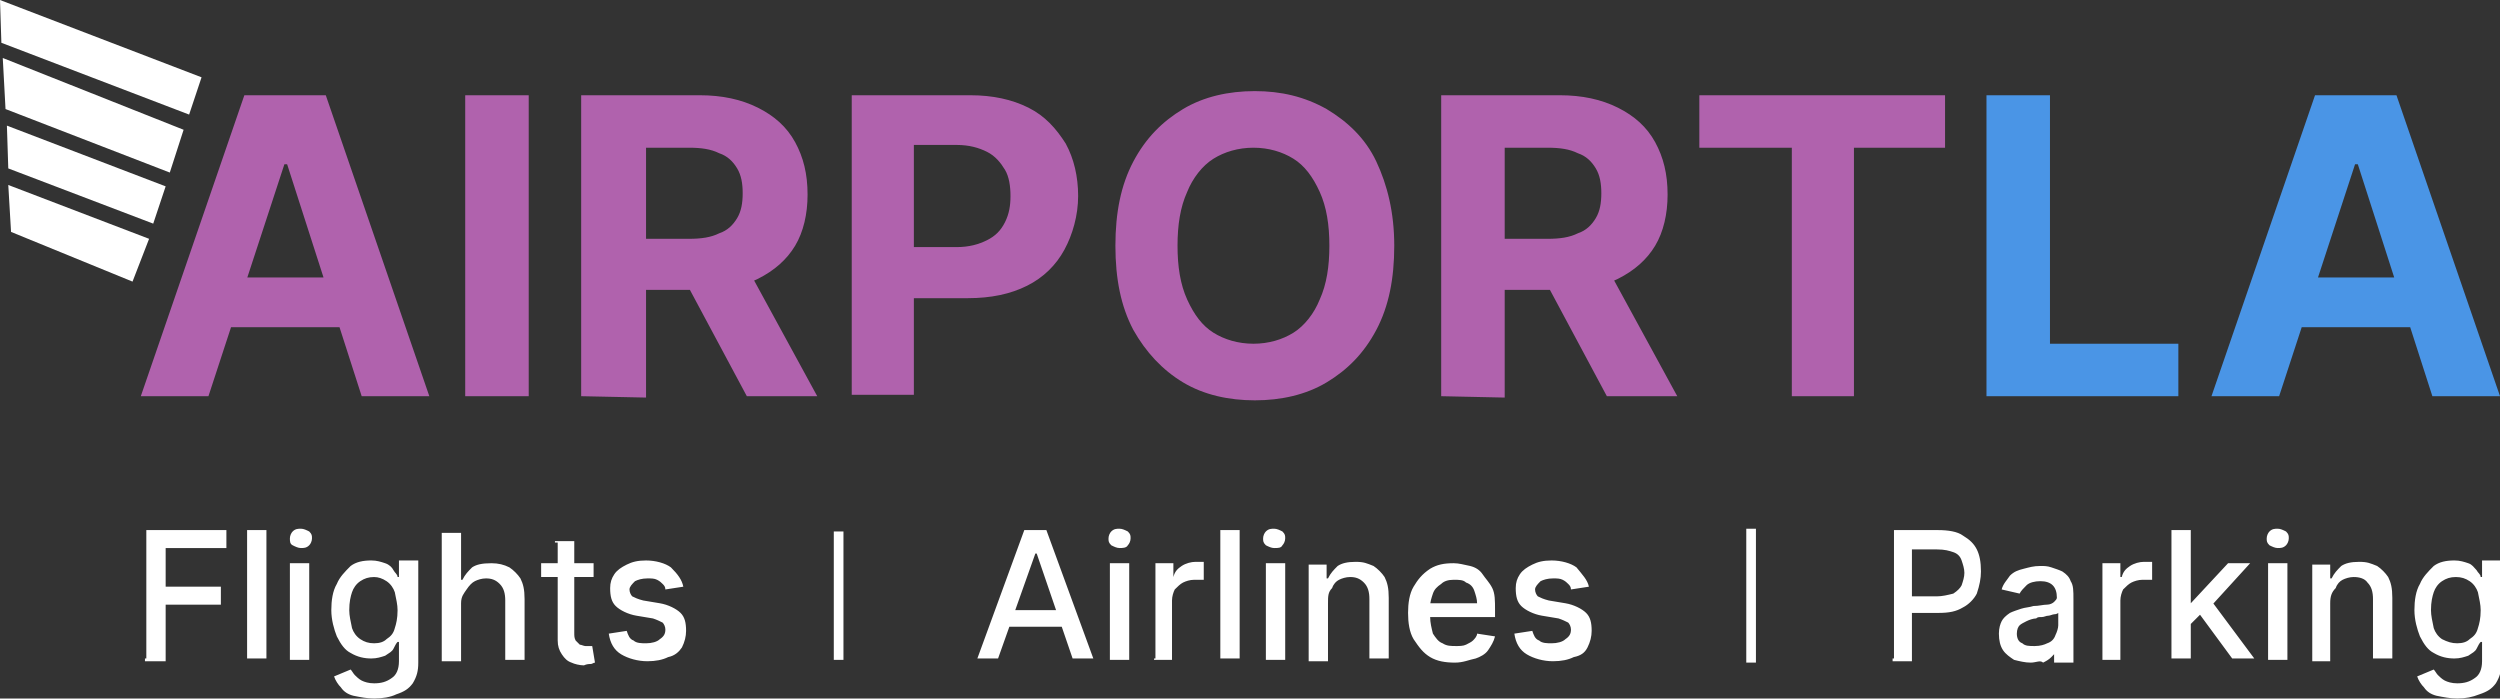
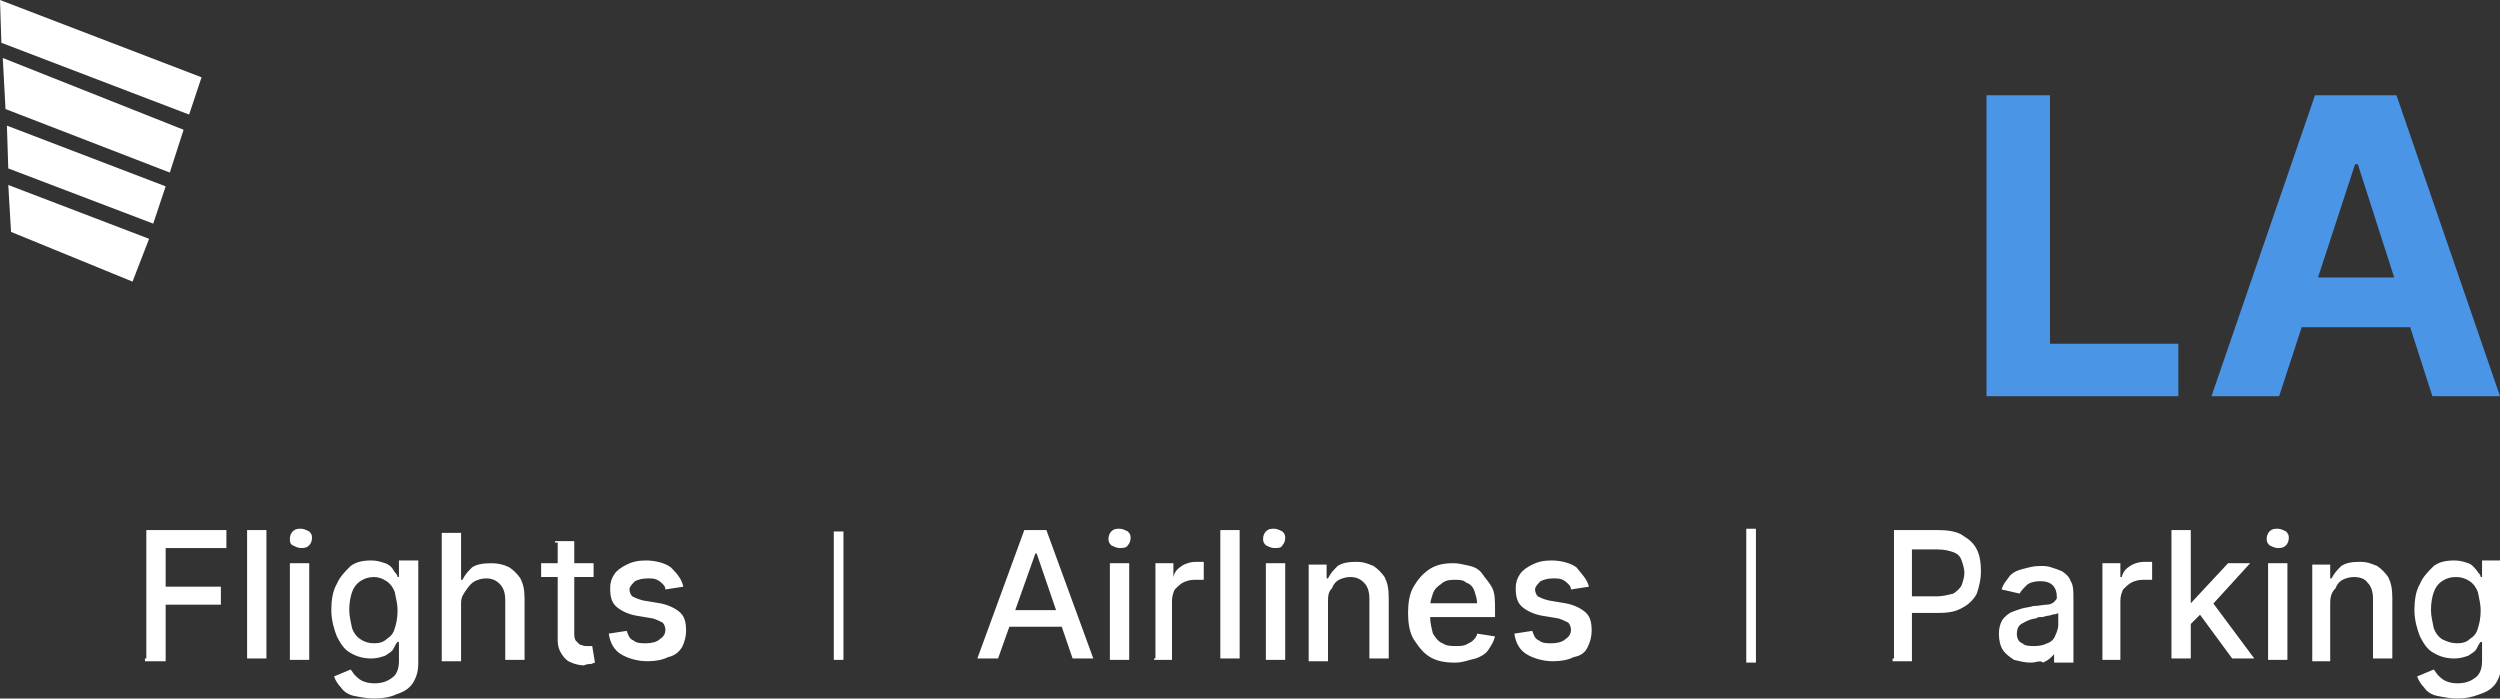
<svg xmlns="http://www.w3.org/2000/svg" version="1.1" id="Layer_1" x="0px" y="0px" viewBox="0 0 181.1 50.6" style="enable-background:new 0 0 181.1 50.6;" xml:space="preserve">
  <rect x="0" y="0" width="181.1" height="50.6" fill="#333333" stroke="none" />
  <path style="fill:#4A95E6;" d="M143.9,28.7V6.9h4.6v18h9.3v3.8C157.8,28.7,143.9,28.7,143.9,28.7z M165.1,28.7h-4.9l7.5-21.8h5.9  l7.5,21.8h-4.9l-5.4-16.8h-0.2L165.1,28.7z M164.8,20.1h11.6v3.6h-11.6V20.1z" />
-   <path style="fill:#B062AD;" d="M15.1,28.7h-4.9l7.5-21.8h5.9l7.5,21.8h-4.9l-5.4-16.8h-0.2L15.1,28.7z M14.8,20.1h11.6v3.6H14.8  V20.1z M38.3,6.9v21.8h-4.6V6.9H38.3z M42.1,28.7V6.9h8.6c1.6,0,3,0.3,4.2,0.9s2.1,1.4,2.7,2.5c0.6,1.1,0.9,2.3,0.9,3.8  c0,1.4-0.3,2.7-0.9,3.7c-0.6,1-1.5,1.8-2.7,2.4S52.3,21,50.6,21h-5.7v-3.7h5c0.9,0,1.6-0.1,2.2-0.4c0.6-0.2,1-0.6,1.3-1.1  s0.4-1.1,0.4-1.8s-0.1-1.3-0.4-1.8c-0.3-0.5-0.7-0.9-1.3-1.1c-0.6-0.3-1.3-0.4-2.2-0.4h-3.1v18.1L42.1,28.7L42.1,28.7z M53.8,18.8  l5.4,9.9h-5.1l-5.3-9.9H53.8z M61.7,28.7V6.9h8.6c1.6,0,3,0.3,4.2,0.9s2,1.5,2.7,2.6c0.6,1.1,0.9,2.4,0.9,3.8s-0.4,2.8-1,3.9  s-1.5,2-2.7,2.6s-2.6,0.9-4.3,0.9h-5.5v-3.7h4.7c0.9,0,1.6-0.2,2.2-0.5s1-0.7,1.3-1.3c0.3-0.6,0.4-1.2,0.4-1.9s-0.1-1.4-0.4-1.9  s-0.7-1-1.3-1.3c-0.6-0.3-1.3-0.5-2.2-0.5h-3.1v18.1h-4.5V28.7z M101,17.8c0,2.4-0.4,4.4-1.3,6.1s-2.1,2.9-3.6,3.8S92.8,29,90.9,29  c-1.9,0-3.7-0.4-5.2-1.3s-2.7-2.2-3.6-3.8c-0.9-1.7-1.3-3.7-1.3-6.1s0.4-4.4,1.3-6.1s2.1-2.9,3.6-3.8s3.3-1.3,5.2-1.3  c1.9,0,3.6,0.4,5.2,1.3c1.5,0.9,2.8,2.1,3.6,3.8C100.5,13.4,101,15.4,101,17.8z M96.3,17.8c0-1.5-0.2-2.8-0.7-3.9s-1.1-1.9-1.9-2.4  s-1.8-0.8-2.9-0.8s-2.1,0.3-2.9,0.8s-1.5,1.4-1.9,2.4c-0.5,1.1-0.7,2.4-0.7,3.9s0.2,2.8,0.7,3.9s1.1,1.9,1.9,2.4s1.8,0.8,2.9,0.8  s2.1-0.3,2.9-0.8s1.5-1.4,1.9-2.4C96.1,20.6,96.3,19.3,96.3,17.8z M104.4,28.7V6.9h8.6c1.6,0,3,0.3,4.2,0.9s2.1,1.4,2.7,2.5  s0.9,2.3,0.9,3.8c0,1.4-0.3,2.7-0.9,3.7s-1.5,1.8-2.7,2.4s-2.6,0.8-4.3,0.8h-5.8v-3.7h5c0.9,0,1.6-0.1,2.2-0.4  c0.6-0.2,1-0.6,1.3-1.1s0.4-1.1,0.4-1.8s-0.1-1.3-0.4-1.8s-0.7-0.9-1.3-1.1c-0.6-0.3-1.3-0.4-2.2-0.4H109v18.1L104.4,28.7  L104.4,28.7z M116.1,18.8l5.4,9.9h-5.1l-5.3-9.9H116.1z M123.1,10.7V6.9h17.8v3.8h-6.6v18h-4.5v-18H123.1z" />
  <path style="fill:#FFFFFF;" d="M10.6,47.7v-9.3h5.8v1.3H12v2.8h4v1.3h-4v4.1h-1.5V47.7z M19.3,38.4v9.3h-1.4v-9.3  C17.9,38.4,19.3,38.4,19.3,38.4z M21,47.7v-6.9h1.4v7H21V47.7z M21.8,39.7c-0.2,0-0.4-0.1-0.6-0.2c-0.2-0.1-0.2-0.3-0.2-0.5  c0-0.2,0.1-0.4,0.2-0.5c0.2-0.2,0.4-0.2,0.6-0.2c0.2,0,0.4,0.1,0.6,0.2c0.2,0.2,0.2,0.3,0.2,0.5c0,0.2-0.1,0.4-0.2,0.5  C22.2,39.7,22,39.7,21.8,39.7z M27.1,50.6c-0.5,0-1-0.1-1.5-0.2c-0.4-0.1-0.7-0.3-0.9-0.6c-0.2-0.2-0.4-0.5-0.5-0.8l1.2-0.5  c0.1,0.1,0.2,0.3,0.3,0.4c0.1,0.1,0.3,0.3,0.5,0.4c0.2,0.1,0.5,0.2,0.9,0.2c0.5,0,0.9-0.1,1.3-0.4c0.3-0.2,0.5-0.6,0.5-1.2v-1.4  h-0.1c-0.1,0.1-0.2,0.3-0.3,0.5s-0.3,0.3-0.6,0.5c-0.3,0.1-0.6,0.2-1,0.2c-0.5,0-1-0.1-1.5-0.4c-0.4-0.2-0.7-0.6-1-1.2  c-0.2-0.5-0.4-1.2-0.4-1.9c0-0.7,0.1-1.4,0.4-1.9c0.2-0.5,0.6-0.9,1-1.3c0.4-0.3,0.9-0.4,1.5-0.4c0.4,0,0.7,0.1,1,0.2  c0.3,0.1,0.5,0.3,0.6,0.5c0.1,0.2,0.3,0.3,0.3,0.5h0.1v-1.2h1.4V48c0,0.6-0.1,1-0.4,1.5c-0.3,0.4-0.6,0.6-1.2,0.8  C28.3,50.5,27.7,50.6,27.1,50.6z M27.1,46.6c0.4,0,0.7-0.1,0.9-0.3c0.3-0.2,0.5-0.4,0.6-0.8c0.1-0.3,0.2-0.7,0.2-1.3  c0-0.4-0.1-0.8-0.2-1.3c-0.1-0.3-0.3-0.6-0.6-0.8c-0.3-0.2-0.6-0.3-0.9-0.3c-0.4,0-0.7,0.1-1,0.3c-0.3,0.2-0.5,0.5-0.6,0.8  c-0.1,0.3-0.2,0.7-0.2,1.3c0,0.4,0.1,0.8,0.2,1.3c0.1,0.3,0.3,0.6,0.6,0.8C26.4,46.5,26.7,46.6,27.1,46.6z M33.4,43.7v4.2H32v-9.3  h1.4v3.4h0.1c0.2-0.4,0.4-0.6,0.7-0.9c0.3-0.2,0.7-0.3,1.4-0.3c0.5,0,0.9,0.1,1.3,0.3c0.3,0.2,0.6,0.5,0.8,0.8  c0.2,0.4,0.3,0.8,0.3,1.5v4.4h-1.4v-4.3c0-0.5-0.1-0.9-0.4-1.2c-0.3-0.3-0.6-0.4-1-0.4c-0.3,0-0.6,0.1-0.8,0.2  c-0.2,0.1-0.4,0.3-0.6,0.6S33.4,43.2,33.4,43.7z M43,40.8v1h-3.8v-1H43z M40.2,39.2h1.4v6.6c0,0.3,0,0.4,0.1,0.6  c0.1,0.1,0.2,0.2,0.3,0.3c0.1,0,0.3,0.1,0.4,0.1c0.1,0,0.2,0,0.3,0c0.1,0,0.1,0,0.2,0l0.2,1.2c-0.1,0-0.2,0.1-0.3,0.1  s-0.3,0-0.5,0.1c-0.3,0-0.7-0.1-0.9-0.2c-0.3-0.1-0.5-0.3-0.7-0.6c-0.2-0.3-0.3-0.6-0.3-1v-7.1H40.2z M49.5,42.5l-1.3,0.2  c0-0.2-0.1-0.3-0.2-0.4c-0.1-0.1-0.2-0.2-0.4-0.3c-0.2-0.1-0.4-0.1-0.7-0.1c-0.4,0-0.7,0.1-0.9,0.2c-0.2,0.2-0.4,0.4-0.4,0.6  s0.1,0.4,0.2,0.5c0.2,0.1,0.4,0.2,0.8,0.3l1.2,0.2c0.6,0.1,1.2,0.4,1.5,0.7c0.3,0.3,0.4,0.7,0.4,1.3c0,0.4-0.1,0.8-0.3,1.2  c-0.2,0.3-0.5,0.6-1,0.7c-0.4,0.2-0.9,0.3-1.5,0.3c-0.7,0-1.4-0.2-1.9-0.5c-0.5-0.3-0.8-0.8-0.9-1.5l1.3-0.2  c0.1,0.3,0.2,0.6,0.5,0.7c0.2,0.2,0.6,0.2,0.9,0.2c0.4,0,0.8-0.1,1-0.3c0.3-0.2,0.4-0.4,0.4-0.7c0-0.2-0.1-0.4-0.2-0.5  c-0.2-0.1-0.4-0.2-0.7-0.3l-1.2-0.2c-0.6-0.1-1.2-0.4-1.5-0.7c-0.3-0.3-0.4-0.7-0.4-1.3c0-0.4,0.1-0.7,0.3-1s0.5-0.5,0.9-0.7  c0.4-0.2,0.8-0.3,1.4-0.3c0.7,0,1.4,0.2,1.8,0.5C49.1,41.6,49.4,42,49.5,42.5z M72.3,47.7h-1.5l3.4-9.3h1.6l3.4,9.3h-1.5l-2.6-7.6  H75L72.3,47.7z M72.7,44.2h4.8v1.2h-4.8V44.2z M80.4,47.7v-6.9h1.4v7h-1.4V47.7z M81.1,39.7c-0.2,0-0.4-0.1-0.6-0.2  c-0.2-0.2-0.2-0.3-0.2-0.5c0-0.2,0.1-0.4,0.2-0.5c0.2-0.2,0.4-0.2,0.6-0.2c0.2,0,0.4,0.1,0.6,0.2c0.2,0.2,0.2,0.3,0.2,0.5  c0,0.2-0.1,0.4-0.2,0.5C81.6,39.7,81.3,39.7,81.1,39.7z M83.7,47.7v-6.9h1.3v1H85c0.1-0.4,0.3-0.6,0.6-0.8c0.3-0.2,0.7-0.3,1-0.3  c0.1,0,0.2,0,0.3,0c0.1,0,0.2,0,0.3,0V42c-0.1,0-0.1,0-0.3,0c-0.1,0-0.3,0-0.4,0c-0.3,0-0.6,0.1-0.8,0.2c-0.2,0.1-0.4,0.3-0.6,0.5  c-0.1,0.2-0.2,0.5-0.2,0.8v4.3h-1.3V47.7z M89.8,38.4v9.3h-1.4v-9.3C88.5,38.4,89.8,38.4,89.8,38.4z M91.7,47.7v-6.9h1.4v7h-1.4  V47.7z M92.3,39.7c-0.2,0-0.4-0.1-0.6-0.2c-0.2-0.2-0.2-0.3-0.2-0.5c0-0.2,0.1-0.4,0.2-0.5c0.2-0.2,0.4-0.2,0.6-0.2  c0.2,0,0.4,0.1,0.6,0.2c0.2,0.2,0.2,0.3,0.2,0.5c0,0.2-0.1,0.4-0.2,0.5C92.8,39.7,92.6,39.7,92.3,39.7z M96.2,43.7v4.2h-1.4v-7h1.3  v1h0.1c0.2-0.4,0.4-0.6,0.7-0.9c0.3-0.2,0.7-0.3,1.3-0.3s0.8,0.1,1.3,0.3c0.3,0.2,0.6,0.5,0.8,0.8c0.2,0.4,0.3,0.8,0.3,1.5v4.4h-1.4  v-4.3c0-0.5-0.1-0.9-0.4-1.2c-0.3-0.3-0.6-0.4-1-0.4c-0.3,0-0.6,0.1-0.8,0.2s-0.4,0.3-0.5,0.6C96.2,42.9,96.2,43.2,96.2,43.7z   M105.4,48c-0.7,0-1.3-0.1-1.8-0.4c-0.5-0.3-0.8-0.7-1.2-1.3c-0.3-0.5-0.4-1.2-0.4-1.9c0-0.7,0.1-1.4,0.4-1.9s0.6-0.9,1.2-1.3  c0.5-0.3,1-0.4,1.7-0.4c0.4,0,0.7,0.1,1.2,0.2c0.4,0.1,0.7,0.3,0.9,0.6s0.5,0.6,0.7,1c0.2,0.4,0.2,0.9,0.2,1.6v0.5h-5.5v-1h4.2  c0-0.3-0.1-0.6-0.2-0.9c-0.1-0.3-0.3-0.5-0.6-0.6c-0.2-0.2-0.5-0.2-0.9-0.2c-0.4,0-0.7,0.1-0.9,0.3c-0.3,0.2-0.5,0.4-0.6,0.7  c-0.1,0.3-0.2,0.6-0.2,0.9v0.8c0,0.4,0.1,0.8,0.2,1.2c0.2,0.3,0.4,0.6,0.7,0.7c0.3,0.2,0.6,0.2,1,0.2c0.2,0,0.5,0,0.7-0.1  c0.2-0.1,0.4-0.2,0.5-0.3c0.1-0.1,0.3-0.3,0.3-0.5l1.3,0.2c-0.1,0.4-0.3,0.7-0.5,1s-0.6,0.5-0.9,0.6C106.4,47.8,106,48,105.4,48z   M115.1,42.5l-1.3,0.2c0-0.2-0.1-0.3-0.2-0.4c-0.1-0.1-0.2-0.2-0.4-0.3c-0.2-0.1-0.4-0.1-0.7-0.1c-0.4,0-0.7,0.1-0.9,0.2  c-0.2,0.2-0.4,0.4-0.4,0.6s0.1,0.4,0.2,0.5c0.2,0.1,0.4,0.2,0.8,0.3l1.2,0.2c0.6,0.1,1.2,0.4,1.5,0.7s0.4,0.7,0.4,1.3  c0,0.4-0.1,0.8-0.3,1.2s-0.5,0.6-1,0.7c-0.4,0.2-0.9,0.3-1.5,0.3c-0.7,0-1.4-0.2-1.9-0.5c-0.5-0.3-0.8-0.8-0.9-1.5l1.3-0.2  c0.1,0.3,0.2,0.6,0.5,0.7c0.2,0.2,0.6,0.2,0.9,0.2c0.4,0,0.8-0.1,1-0.3c0.3-0.2,0.4-0.4,0.4-0.7c0-0.2-0.1-0.4-0.2-0.5  c-0.2-0.1-0.4-0.2-0.7-0.3l-1.2-0.2c-0.6-0.1-1.2-0.4-1.5-0.7s-0.4-0.7-0.4-1.3c0-0.4,0.1-0.7,0.3-1c0.2-0.3,0.5-0.5,0.9-0.7  c0.4-0.2,0.8-0.3,1.4-0.3c0.7,0,1.4,0.2,1.8,0.5C114.6,41.6,115,42,115.1,42.5z M137.2,47.7v-9.3h3.2c0.7,0,1.4,0.1,1.8,0.4  c0.5,0.3,0.8,0.6,1,1c0.2,0.4,0.3,0.9,0.3,1.6c0,0.5-0.1,1-0.3,1.6c-0.2,0.4-0.6,0.8-1,1c-0.5,0.3-1,0.4-1.8,0.4h-2.2v-1.2h2.1  c0.4,0,0.8-0.1,1.2-0.2c0.3-0.2,0.5-0.4,0.6-0.6c0.1-0.3,0.2-0.6,0.2-0.9s-0.1-0.6-0.2-0.9c-0.1-0.3-0.3-0.5-0.6-0.6  c-0.3-0.1-0.6-0.2-1.2-0.2h-1.8v8.1h-1.4V47.7z M147.1,48c-0.4,0-0.8-0.1-1.2-0.2c-0.3-0.2-0.6-0.4-0.8-0.7  c-0.2-0.3-0.3-0.7-0.3-1.2c0-0.4,0.1-0.7,0.2-0.9c0.1-0.2,0.3-0.4,0.6-0.6c0.2-0.1,0.5-0.2,0.8-0.3c0.3-0.1,0.6-0.1,0.9-0.2  c0.4,0,0.7-0.1,1-0.1c0.2,0,0.4-0.1,0.5-0.2c0.1-0.1,0.2-0.2,0.2-0.3l0,0c0-0.4-0.1-0.7-0.3-0.9s-0.5-0.3-0.9-0.3  c-0.4,0-0.8,0.1-1,0.3s-0.4,0.4-0.5,0.6l-1.3-0.3c0.1-0.4,0.4-0.7,0.6-1c0.3-0.3,0.6-0.4,1-0.5c0.4-0.1,0.7-0.2,1.2-0.2  c0.3,0,0.5,0,0.8,0.1c0.3,0.1,0.6,0.2,0.8,0.3c0.3,0.2,0.5,0.4,0.6,0.7c0.2,0.3,0.2,0.7,0.2,1.3v4.6h-1.4v-0.9H149  c-0.1,0.2-0.2,0.3-0.4,0.5c-0.2,0.2-0.4,0.3-0.6,0.4C147.8,47.8,147.5,48,147.1,48z M147.4,46.8c0.4,0,0.7-0.1,0.9-0.2  c0.3-0.1,0.5-0.3,0.6-0.6c0.1-0.2,0.2-0.5,0.2-0.7v-0.9c0,0-0.1,0.1-0.3,0.1c-0.1,0-0.3,0.1-0.4,0.1c-0.2,0-0.3,0.1-0.5,0.1  c-0.2,0-0.3,0-0.4,0.1c-0.2,0-0.5,0.1-0.7,0.2c-0.2,0.1-0.4,0.2-0.5,0.3c-0.1,0.1-0.2,0.3-0.2,0.6s0.1,0.6,0.4,0.7  C146.7,46.8,147,46.8,147.4,46.8z M152.3,47.7v-6.9h1.3v1h0.1c0.1-0.4,0.3-0.6,0.6-0.8c0.3-0.2,0.7-0.3,1-0.3c0.1,0,0.2,0,0.3,0  s0.2,0,0.3,0V42c-0.1,0-0.1,0-0.3,0c-0.1,0-0.3,0-0.4,0c-0.3,0-0.6,0.1-0.8,0.2c-0.2,0.1-0.4,0.3-0.6,0.5c-0.1,0.2-0.2,0.5-0.2,0.8  v4.3h-1.3V47.7z M158.5,45.4v-1.7h0.2l2.7-2.9h1.6l-3.1,3.4h-0.2L158.5,45.4z M157.3,47.7v-9.3h1.4v9.3H157.3z M161.7,47.7l-2.5-3.4  l0.9-0.9l3.2,4.3C163.3,47.7,161.7,47.7,161.7,47.7z M164.3,47.7v-6.9h1.4v7h-1.4V47.7z M165,39.7c-0.2,0-0.4-0.1-0.6-0.2  c-0.2-0.2-0.2-0.3-0.2-0.5c0-0.2,0.1-0.4,0.2-0.5c0.2-0.2,0.4-0.2,0.6-0.2c0.2,0,0.4,0.1,0.6,0.2c0.2,0.2,0.2,0.3,0.2,0.5  c0,0.2-0.1,0.4-0.2,0.5C165.4,39.7,165.2,39.7,165,39.7z M168.8,43.7v4.2h-1.3v-7h1.3v1h0.1c0.2-0.4,0.4-0.6,0.7-0.9  c0.3-0.2,0.7-0.3,1.3-0.3s0.8,0.1,1.3,0.3c0.3,0.2,0.6,0.5,0.8,0.8c0.2,0.4,0.3,0.8,0.3,1.5v4.4h-1.4v-4.3c0-0.5-0.1-0.9-0.4-1.2  c-0.2-0.3-0.6-0.4-1-0.4c-0.3,0-0.6,0.1-0.8,0.2c-0.2,0.1-0.4,0.3-0.5,0.6C168.9,42.9,168.8,43.2,168.8,43.7z M178,50.6  c-0.5,0-1-0.1-1.5-0.2c-0.4-0.1-0.7-0.3-0.9-0.6c-0.2-0.2-0.4-0.5-0.5-0.8l1.2-0.5c0.1,0.1,0.2,0.3,0.3,0.4c0.1,0.1,0.3,0.3,0.5,0.4  c0.2,0.1,0.5,0.2,0.9,0.2c0.5,0,0.9-0.1,1.3-0.4c0.3-0.2,0.5-0.6,0.5-1.2v-1.4h-0.1c-0.1,0.1-0.2,0.3-0.3,0.5s-0.3,0.3-0.6,0.5  c-0.3,0.1-0.6,0.2-1,0.2c-0.5,0-1-0.1-1.5-0.4c-0.4-0.2-0.7-0.6-1-1.2c-0.2-0.5-0.4-1.2-0.4-1.9c0-0.7,0.1-1.4,0.4-1.9  c0.2-0.5,0.6-0.9,1-1.3c0.4-0.3,0.9-0.4,1.5-0.4c0.4,0,0.7,0.1,1,0.2c0.3,0.1,0.4,0.3,0.6,0.5c0.1,0.2,0.3,0.3,0.3,0.5h0.1v-1.2h1.4  V48c0,0.6-0.1,1-0.4,1.5c-0.3,0.4-0.6,0.6-1.2,0.8C179.1,50.5,178.6,50.6,178,50.6z M178,46.6c0.4,0,0.7-0.1,0.9-0.3  c0.3-0.2,0.5-0.4,0.6-0.8c0.1-0.3,0.2-0.7,0.2-1.3c0-0.4-0.1-0.8-0.2-1.3c-0.1-0.3-0.3-0.6-0.6-0.8c-0.3-0.2-0.6-0.3-1-0.3  s-0.7,0.1-1,0.3c-0.3,0.2-0.5,0.5-0.6,0.8c-0.1,0.3-0.2,0.7-0.2,1.3c0,0.4,0.1,0.8,0.2,1.3c0.1,0.3,0.3,0.6,0.6,0.8  C177.3,46.5,177.6,46.6,178,46.6z M0.6,13.4l0.2,3.4l8.8,3.6l1.2-3.1L0.6,13.4z M0.6,12.2l10.5,4l0.9-2.7L0.5,9.1L0.6,12.2z   M0.4,7.9l11.9,4.6l1-3.1L0.2,4.2L0.4,7.9z M0.1,3.1l13.6,5.2l0.9-2.7L0,0L0.1,3.1z M60.4,47.8h0.7v-9.3h-0.7V47.8z M126.5,48h0.7  v-9.7h-0.7V48z" />
</svg>